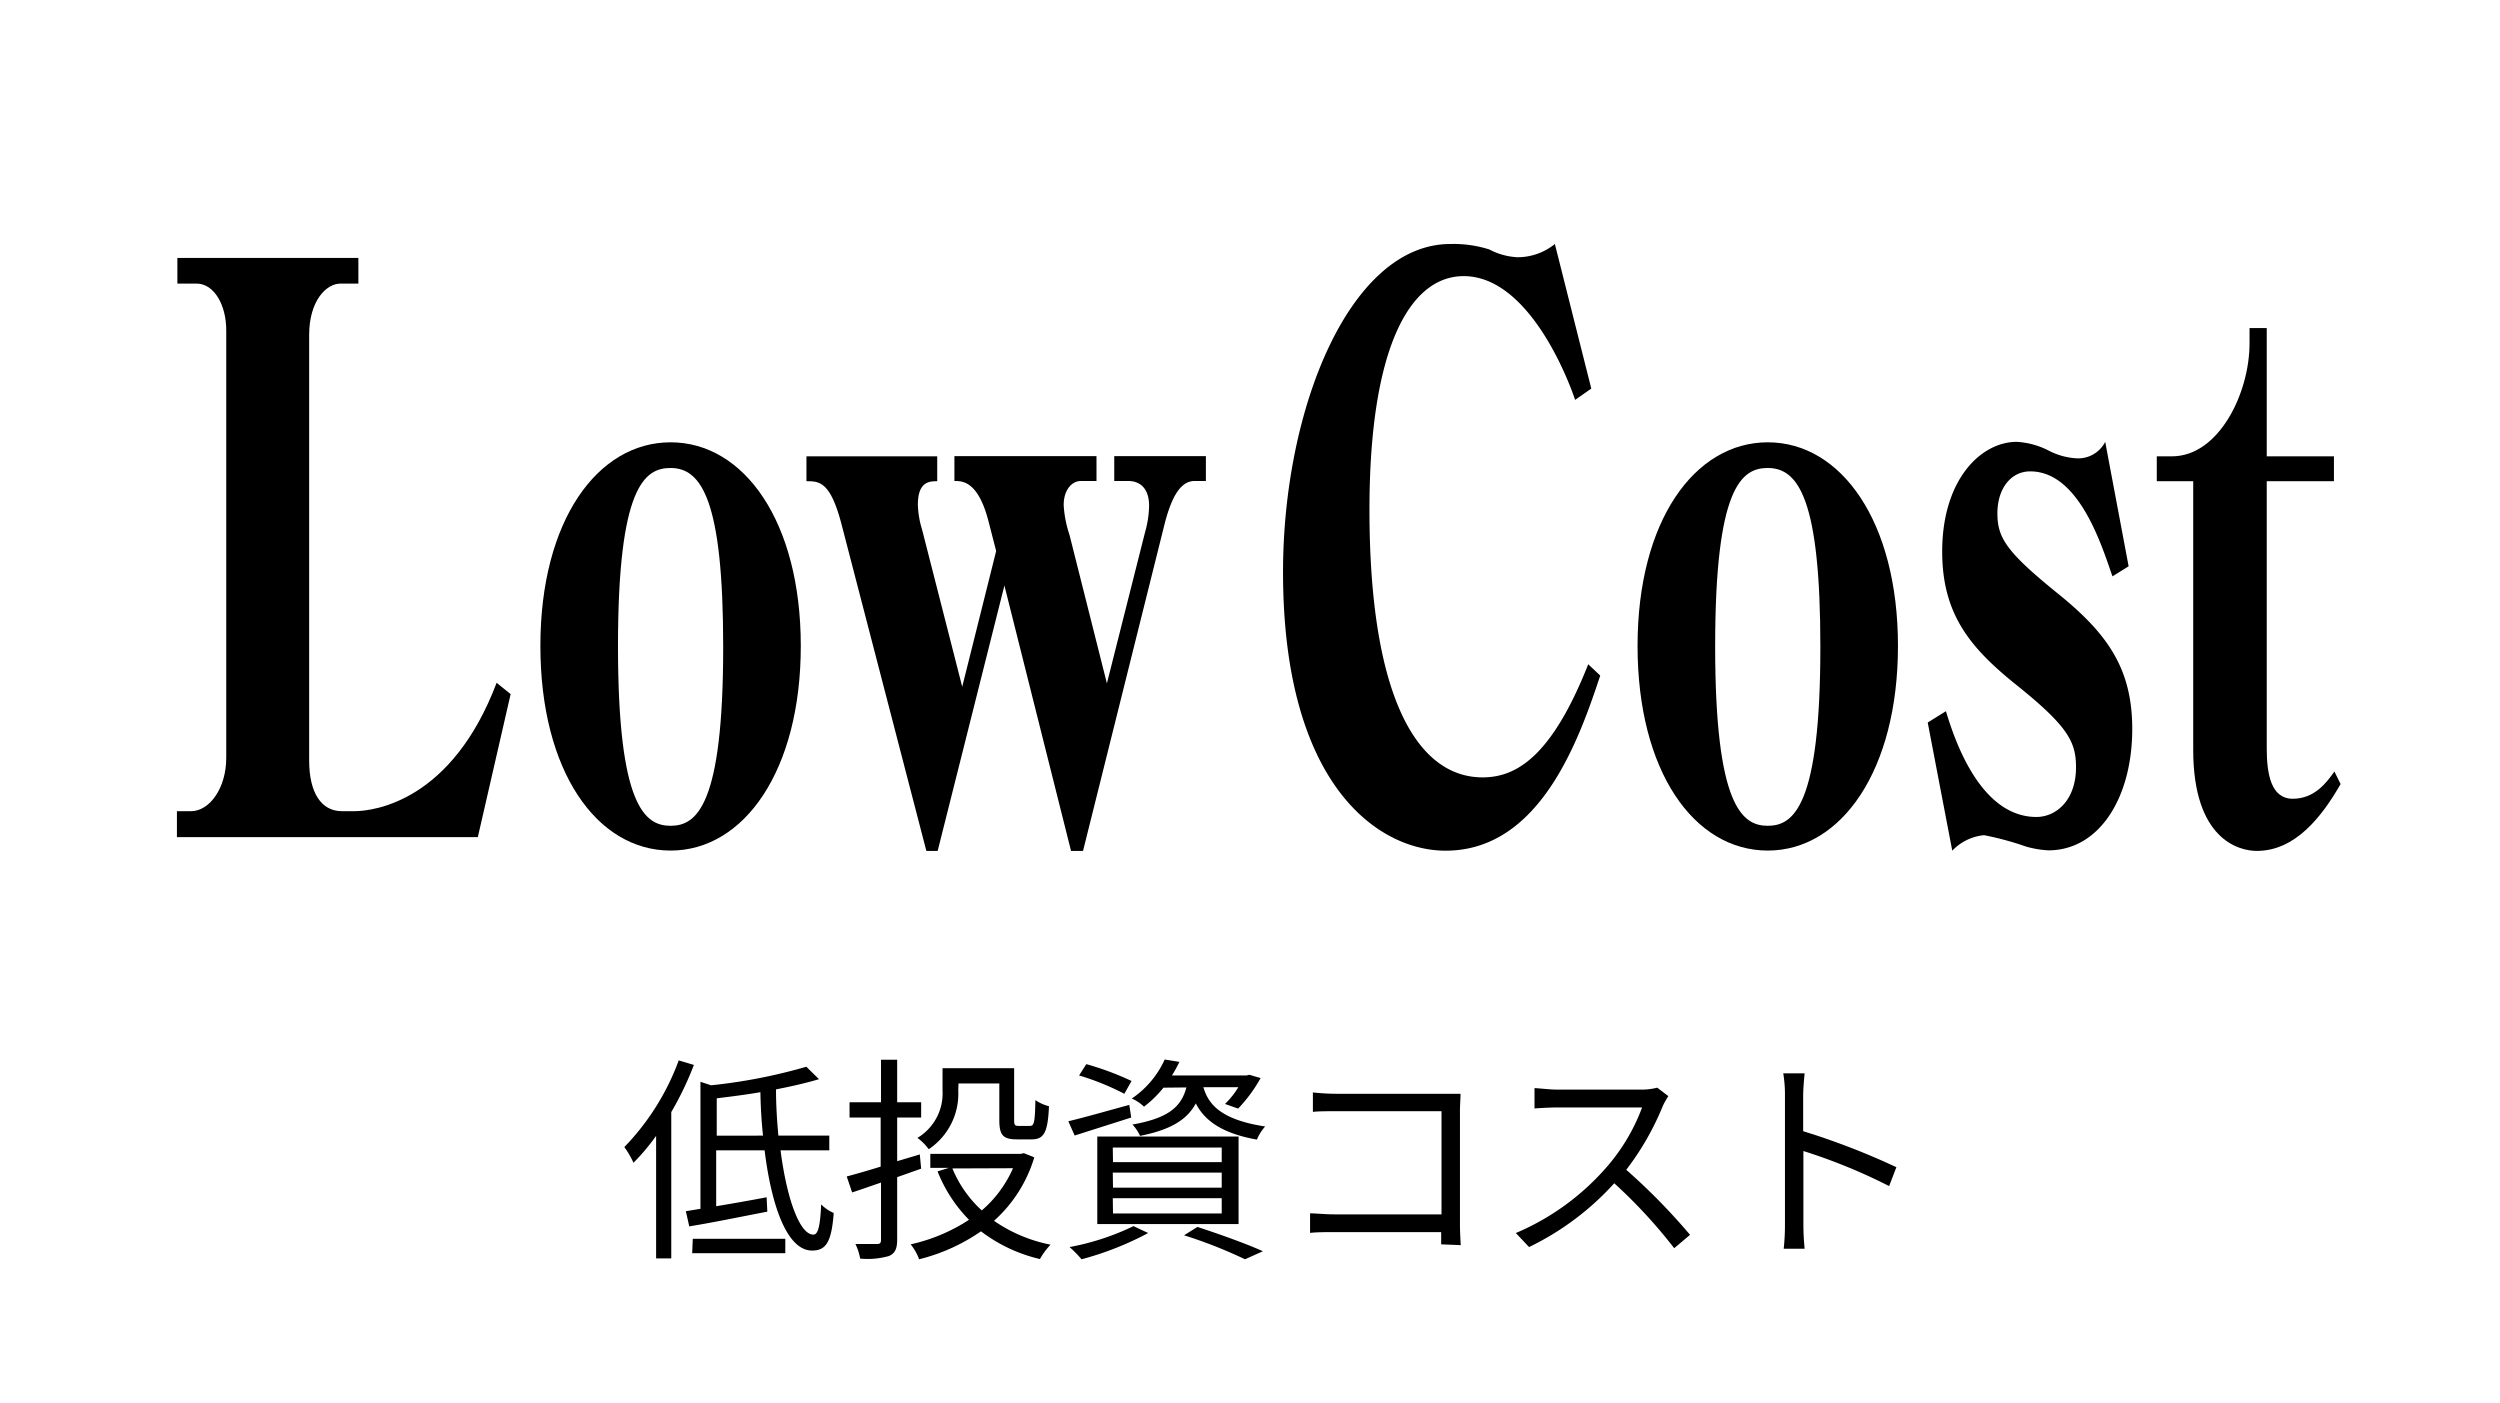
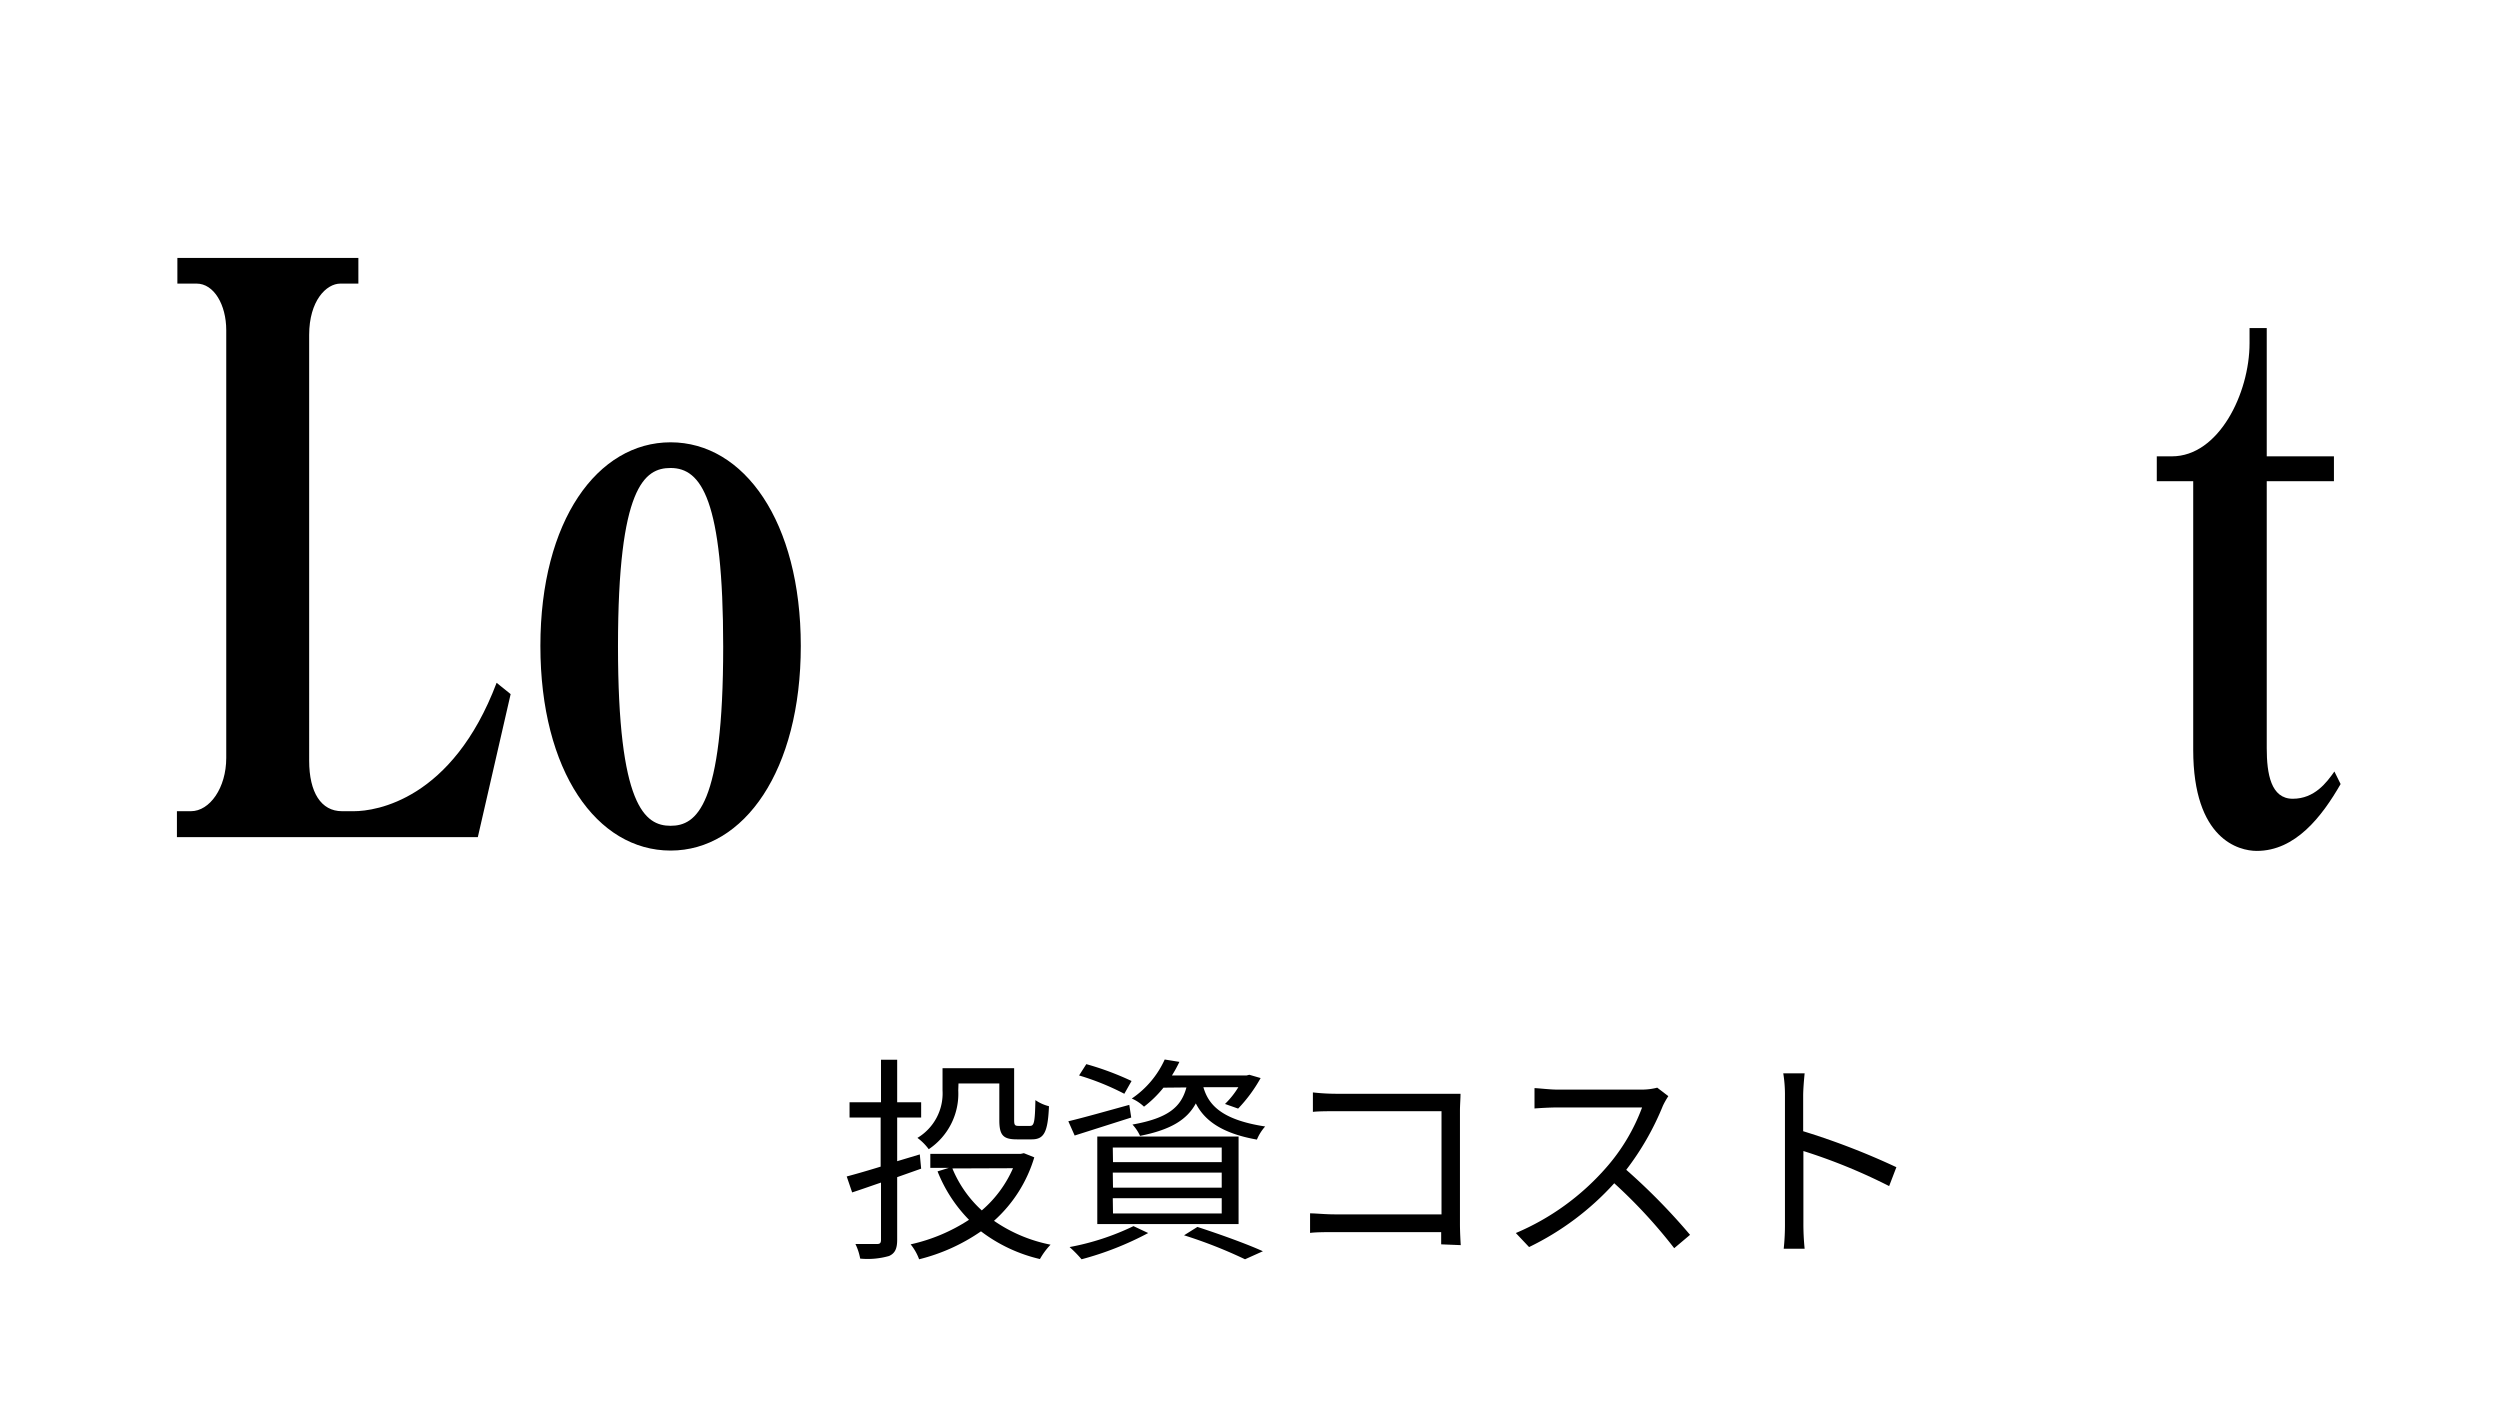
<svg xmlns="http://www.w3.org/2000/svg" viewBox="0 0 221 124">
  <defs>
    <style>.cls-1{fill:none;}</style>
  </defs>
  <title>facility03</title>
  <g id="レイヤー_2" data-name="レイヤー 2">
    <g id="レイヤー_1-2" data-name="レイヤー 1">
-       <path d="M61.34,94.14a28.44,28.44,0,0,1-2,4.17v12.93H58V100.41a18.93,18.93,0,0,1-2,2.38,7.6,7.6,0,0,0-.81-1.39A21.77,21.77,0,0,0,60,93.74ZM69,101.69c.57,4.42,1.73,7.47,2.91,7.45.41,0,.6-.79.68-2.67a3.61,3.61,0,0,0,1.11.76c-.19,2.58-.69,3.32-1.91,3.32-2.16,0-3.57-3.77-4.2-8.86H63.31v4.94c1.39-.23,2.93-.5,4.46-.79l.06,1.27c-2.44.47-5,1-6.9,1.3l-.3-1.34,1.29-.21V95.63l.94.31a47.93,47.93,0,0,0,8.42-1.64l1.12,1.1c-1.08.32-2.39.63-3.8.9,0,1.43.09,2.8.21,4.09h4.5v1.3Zm-7.76,7.82h8.18v1.27H61.19Zm6.21-9.12c-.13-1.23-.21-2.52-.23-3.84-1.29.22-2.61.39-3.86.54v3.3Z" />
      <path d="M81.43,103.31l-2.12.75v5.54c0,.79-.2,1.2-.72,1.43a6.89,6.89,0,0,1-2.55.23,5,5,0,0,0-.42-1.29c.87,0,1.66,0,1.91,0s.35-.08.35-.37v-5.06c-.91.31-1.78.62-2.55.87L74.85,104c.83-.22,1.87-.52,3-.87V98.79H75.1V97.44h2.78V93.68h1.43v3.76h2.12v1.35H79.31v3.86l2-.6Zm10-1a12.2,12.2,0,0,1-3.56,5.61,13.31,13.31,0,0,0,5,2.11,6.24,6.24,0,0,0-.94,1.27,13.74,13.74,0,0,1-5.21-2.45,16.64,16.64,0,0,1-5.47,2.47A4.59,4.59,0,0,0,80.5,110a15.55,15.55,0,0,0,5.16-2.17,12.82,12.82,0,0,1-2.78-4.28l1-.31H82.24V102h8l.27-.06Zm-6.72-5.91a5.9,5.9,0,0,1-2.61,5.19,4.68,4.68,0,0,0-1-1,4.58,4.58,0,0,0,2.22-4.19V94.43h6.33V99c0,.45.06.53.4.53h1c.36,0,.44-.29.48-2.28a3.65,3.65,0,0,0,1.2.54c-.1,2.33-.45,2.93-1.53,2.93H89.9c-1.21,0-1.56-.35-1.56-1.7V95.78H84.73Zm-.52,6.89A10.38,10.38,0,0,0,86.79,107a10.39,10.39,0,0,0,2.76-3.73Z" />
      <path d="M100,98.79l-5,1.59-.56-1.26c1.39-.33,3.42-.91,5.39-1.45ZM101.5,109a27.48,27.48,0,0,1-5.89,2.32,10.74,10.74,0,0,0-1.06-1.08,22.3,22.3,0,0,0,5.65-1.85ZM99.39,96.69a22.76,22.76,0,0,0-4-1.62l.64-1a25.4,25.4,0,0,1,4,1.49ZM97,100.47h12.49v7.74H97Zm1.39,2.26H108v-1.29H98.37Zm0,2.26H108v-1.33H98.37Zm0,2.28H108v-1.35H98.37Zm4.46-11.12a9.81,9.81,0,0,1-1.72,1.68,3.71,3.71,0,0,0-1.08-.72,8.29,8.29,0,0,0,2.91-3.45l1.3.21a11.9,11.9,0,0,1-.66,1.2h6.6l.24-.06,1,.29A13.07,13.07,0,0,1,109.45,98l-1.16-.41a7.52,7.52,0,0,0,1.18-1.48h-3.09c.43,1.48,1.51,2.87,5.46,3.47a4.13,4.13,0,0,0-.73,1.16c-3.28-.58-4.69-1.81-5.4-3.2-.76,1.42-2.19,2.33-4.93,2.87a3.75,3.75,0,0,0-.67-1c3.14-.56,4.3-1.53,4.77-3.28Zm3,12.31c2.08.68,4.38,1.51,5.79,2.15l-1.58.71a41.25,41.25,0,0,0-5.39-2.12Z" />
      <path d="M127.4,110c0-.21,0-.62,0-1.08H118c-.8,0-1.66,0-2.19.07v-1.73c.51,0,1.34.09,2.15.09h9.47V98.23h-9.24c-.72,0-1.66,0-2.13.06V96.57a18.92,18.92,0,0,0,2.11.12h9.52c.46,0,1,0,1.42,0,0,.44-.05,1-.05,1.51v10c0,.69.05,1.56.07,1.87Z" />
      <path d="M147.48,96.9a7,7,0,0,0-.48.85,24.28,24.28,0,0,1-3.24,5.66,54.5,54.5,0,0,1,5.64,5.75L148,110.34a45,45,0,0,0-5.3-5.74,24.57,24.57,0,0,1-7.53,5.64L134,109a22,22,0,0,0,7.95-5.74,17,17,0,0,0,3.21-5.36H137.6c-.67,0-1.74.07-1.95.09V96.19c.27,0,1.37.13,1.95.13h7.45a5.44,5.44,0,0,0,1.45-.17Z" />
      <path d="M167,104.85a49.74,49.74,0,0,0-7.58-3.1l0,6.37a21.82,21.82,0,0,0,.11,2.27h-1.85a20.31,20.31,0,0,0,.11-2.27V96.88a11.77,11.77,0,0,0-.15-2h1.89c-.06.6-.13,1.43-.13,2V100a63.49,63.49,0,0,1,8.24,3.18Z" />
      <path d="M42.24,74H15.64V71.71h1.24C18.54,71.71,20,69.65,20,67V29.19c0-2.27-1.1-4.12-2.62-4.12H15.68V22.8h16v2.27H30.09c-1.24,0-2.76,1.51-2.76,4.54V67.24c0,2.82,1.06,4.47,2.9,4.47h1.06c1.93,0,8.7-1,12.61-11.35l1.24,1Z" />
      <path d="M59.28,39.1c6.49,0,11.51,7,11.51,18s-5,18.09-11.51,18.09-11.51-7-11.51-18.09S52.83,39.1,59.28,39.1Zm0,2.27c-2.3,0-4.65,1.65-4.65,15.76S57,73,59.28,73s4.65-1.72,4.65-15.82C63.93,44.19,62,41.37,59.28,41.37Z" />
-       <path d="M95.74,75.22H94.68L88.79,51.76l-5.9,23.46h-1L74.42,46.46c-1-3.92-2-3.92-3.13-3.92v-2.2H82.85v2.2c-.65,0-1.71,0-1.71,2.07a8.16,8.16,0,0,0,.37,2.2l3.55,13.9,3-12-.69-2.68c-.92-3.51-2.3-3.51-3-3.51v-2.2H96.93v2.2H95.55c-.78,0-1.52.76-1.52,2.13a10,10,0,0,0,.51,2.62l3.31,13.14,3.37-13.35a9,9,0,0,0,.36-2.34c0-1.58-.83-2.2-1.84-2.2H98.5v-2.2h8.1v2.2h-1c-1.2,0-2,1.31-2.63,3.72Z" />
-       <path d="M140.67,34.35l-1.43,1c-.64-1.93-4.14-10.94-9.85-10.94-4.79,0-8.33,6.4-8.33,20.64,0,16.58,4.23,23.67,10,23.67,3,0,6.12-1.86,9.34-10l1.06,1c-1.89,5.71-5.34,15.48-13.67,15.48-5.94,0-14.37-5.78-14.37-24.63,0-14.52,5.94-29,14.78-29a10.48,10.48,0,0,1,3.45.48,6,6,0,0,0,2.49.69,5.24,5.24,0,0,0,3.31-1.17Z" />
-       <path d="M156.27,39.1c6.49,0,11.51,7,11.51,18s-5,18.09-11.51,18.09-11.51-7-11.51-18.09S149.83,39.1,156.27,39.1Zm0,2.27c-2.3,0-4.65,1.65-4.65,15.76S154,73,156.27,73s4.65-1.72,4.65-15.82C160.92,44.19,159,41.37,156.27,41.37Z" />
-       <path d="M170.41,63.87l1.61-1c.69,2.27,2.94,9.35,8,9.35,1.71,0,3.5-1.44,3.5-4.4,0-2.27-.74-3.65-5.38-7.36-4-3.23-6.45-6.19-6.45-11.7,0-6.4,3.45-9.7,6.58-9.7a7,7,0,0,1,2.81.76,6.06,6.06,0,0,0,2.4.69,2.68,2.68,0,0,0,2.62-1.45l2.07,11-1.43.89c-1-2.89-3-9.28-7.27-9.28-1.7,0-2.9,1.51-2.9,3.71s.83,3.44,5.43,7.16c4.33,3.51,6.49,6.6,6.49,11.9,0,6.05-2.9,10.73-7.41,10.73a8.69,8.69,0,0,1-2-.34,26.52,26.52,0,0,0-3.69-1,4.47,4.47,0,0,0-2.81,1.37Z" />
      <path d="M206.91,69.31c-1.66,2.89-4,5.91-7.41,5.91-1.57,0-5.62-1-5.62-8.94V42.54h-3.22v-2.2H192c4.14,0,6.86-5.57,6.86-10V29h1.52V40.34h5.94v2.2h-5.94v23.6c0,2.27.37,4.47,2.3,4.47s3-1.44,3.68-2.41Z" />
      <rect class="cls-1" width="221" height="124" />
    </g>
  </g>
</svg>